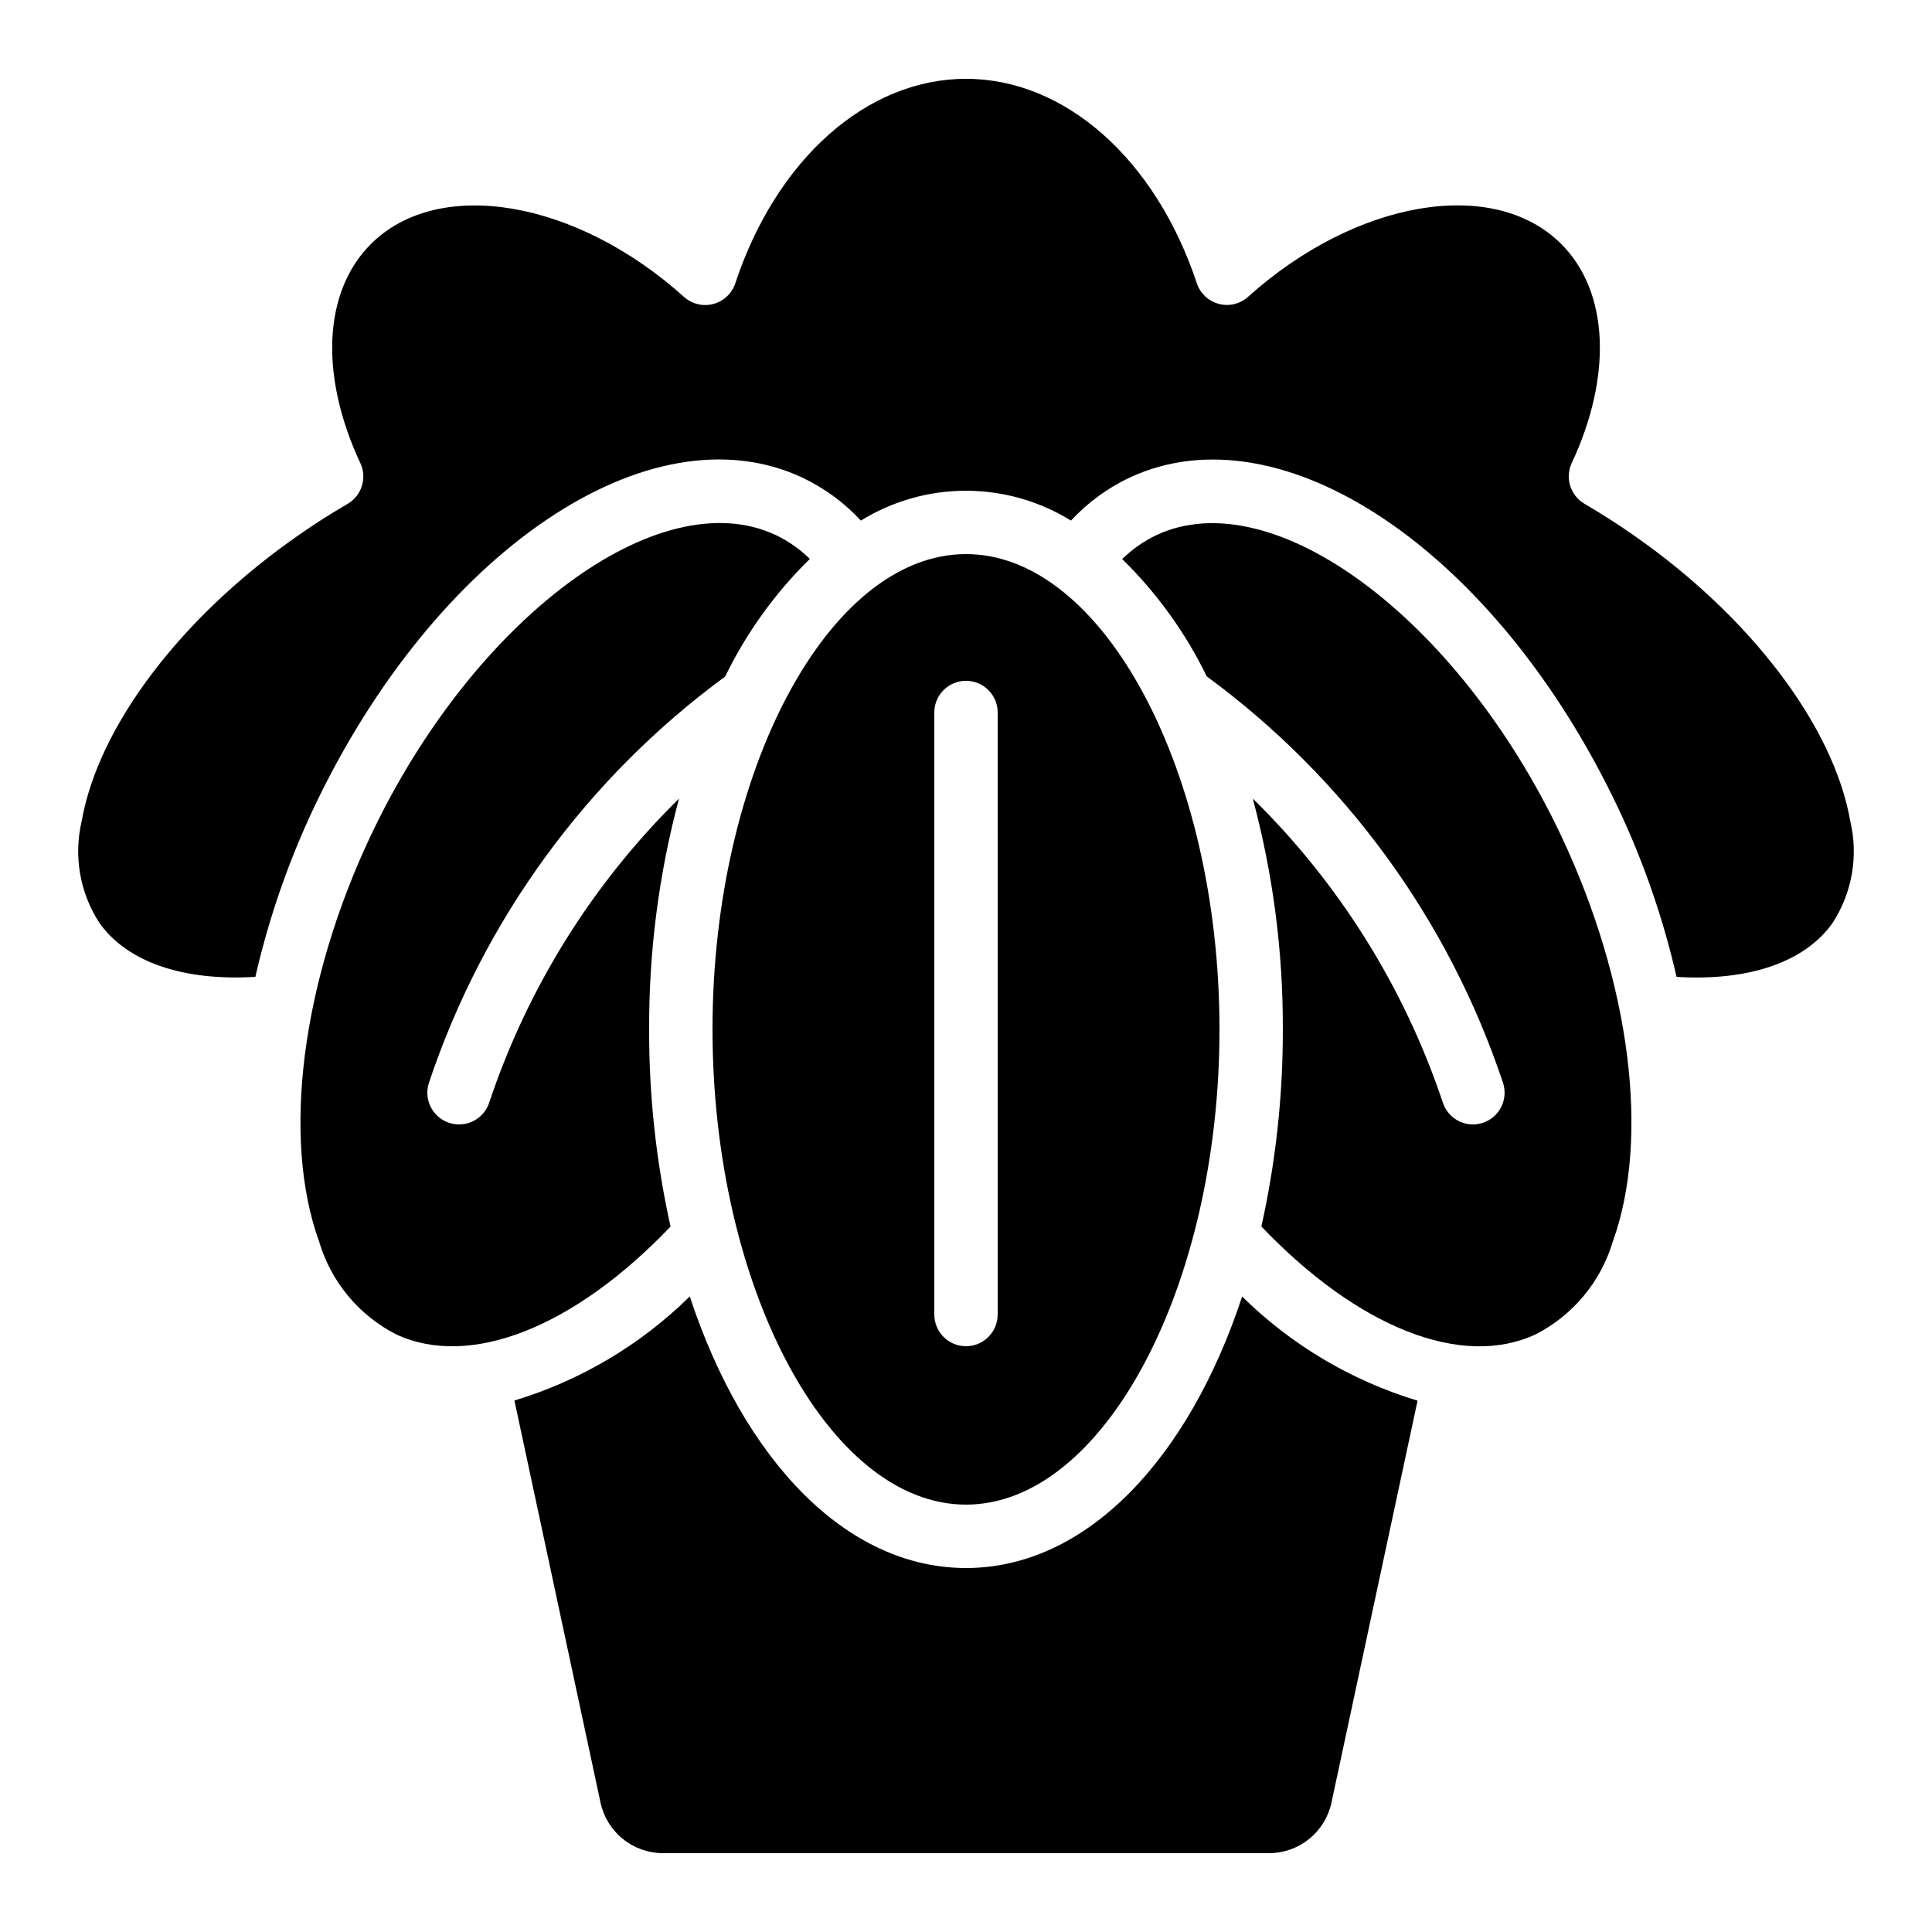
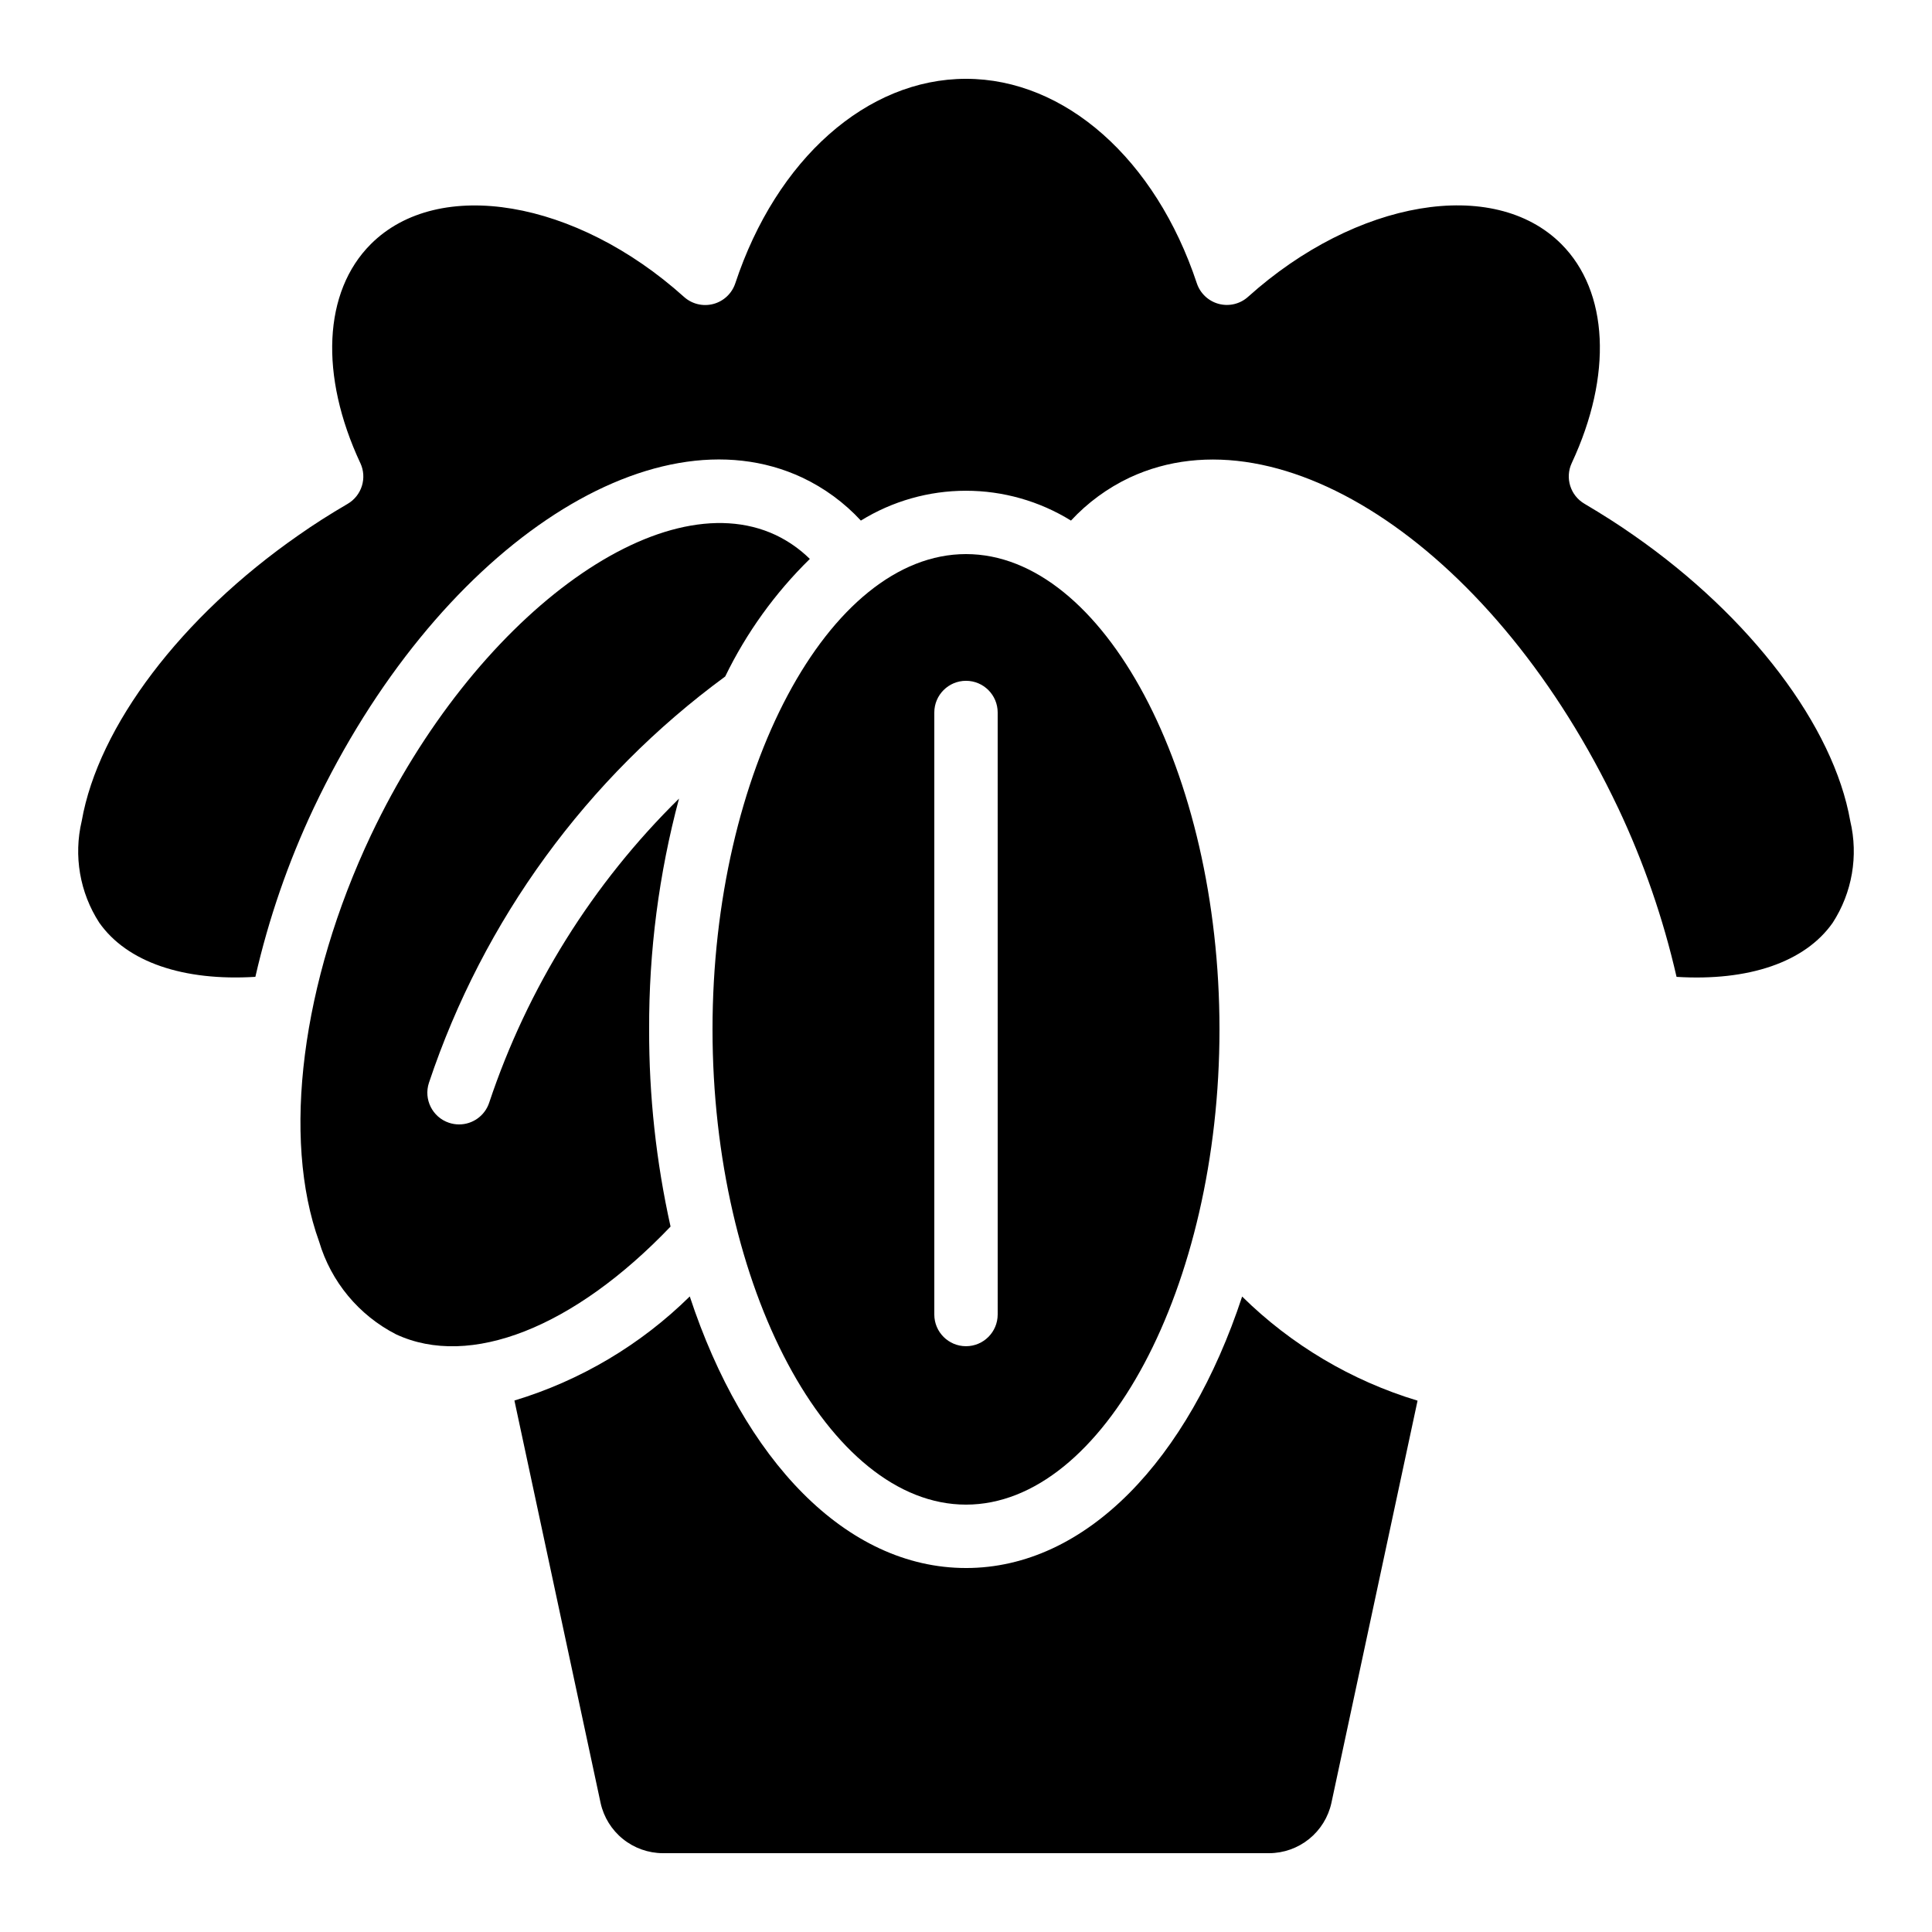
<svg xmlns="http://www.w3.org/2000/svg" fill="#000000" width="800px" height="800px" version="1.1" viewBox="144 144 512 512">
  <g>
    <path d="m242.32 365.3c-18.426 38.977-23.695 80.262-13.746 107.75 3.148 10.621 10.508 19.492 20.363 24.551 19.613 9.16 47.242-1.82 72.766-28.551v0.004c-3.816-17.156-5.723-34.688-5.676-52.262-0.082-20.645 2.582-41.211 7.918-61.156-22.906 22.52-40.148 50.145-50.316 80.609-1.145 3.434-4.363 5.746-7.984 5.738-0.898-0.004-1.789-0.148-2.644-0.43-4.398-1.461-6.785-6.215-5.324-10.613 14.41-43.137 41.836-80.75 78.504-107.66 5.633-11.598 13.223-22.141 22.434-31.16-2.66-2.609-5.734-4.758-9.102-6.356-30.848-14.418-79.938 22.023-107.19 79.535z" />
    <path d="m165.66 361.56c-2.195 9.242-0.516 18.984 4.644 26.961 7.348 10.445 22.285 15.527 41.371 14.352 3.527-15.43 8.715-30.434 15.465-44.746 32.211-67.957 89.059-106.46 129.45-87.57 5.867 2.769 11.148 6.641 15.551 11.402 8.367-5.168 18.008-7.906 27.84-7.906 9.836 0 19.477 2.738 27.84 7.906 4.406-4.754 9.68-8.617 15.535-11.387 40.406-18.867 97.262 19.582 129.47 87.562h0.004c6.758 14.312 11.945 29.316 15.473 44.746 19.121 1.184 34.051-3.894 41.379-14.332 5.168-7.984 6.848-17.73 4.652-26.98-4.398-25.098-26.367-54.102-57.332-75.672-4.062-2.856-8.348-5.582-13.109-8.398-3.742-2.191-5.199-6.875-3.356-10.805 10.848-23.234 9.781-45.461-2.781-58.023-17.91-17.91-54.359-11.754-83.004 13.988-2.106 1.898-5.027 2.602-7.766 1.875s-4.926-2.785-5.82-5.477c-10.93-32.898-34.922-54.168-61.168-54.168-26.25 0-50.238 21.27-61.137 54.191l-0.004 0.004c-0.891 2.688-3.078 4.746-5.816 5.473-2.738 0.727-5.66 0.023-7.769-1.871-28.648-25.762-65.094-31.906-83.004-13.988-12.594 12.594-13.629 34.789-2.781 58.023l0.004-0.004c1.84 3.93 0.387 8.613-3.359 10.809-4.762 2.781-9.043 5.508-13.074 8.348-31.031 21.586-53 50.59-57.398 75.688z" />
-     <path d="m450.48 285.8c-3.359 1.602-6.43 3.75-9.086 6.356 9.199 9.008 16.785 19.527 22.418 31.105 36.672 26.91 64.098 64.531 78.496 107.68 1.461 4.398-0.922 9.152-5.324 10.613-0.852 0.281-1.742 0.426-2.637 0.43-3.617-0.004-6.828-2.32-7.969-5.754-10.188-30.473-27.453-58.098-50.379-80.609 5.356 19.945 8.035 40.52 7.965 61.172 0.039 17.566-1.867 35.086-5.684 52.234 25.527 26.754 53.137 37.785 72.75 28.551 9.852-5.059 17.207-13.918 20.371-24.527 9.941-27.473 4.676-68.754-13.754-107.73-27.254-57.527-76.344-93.945-107.17-79.52z" />
    <path d="m400 559.54c-31.824 0-58.938-28.691-73.203-71.969-13.023 12.828-28.973 22.293-46.469 27.582l22.848 106.7c0.836 3.746 2.922 7.102 5.914 9.508 2.988 2.41 6.711 3.731 10.551 3.75h160.71c3.848-0.016 7.57-1.34 10.566-3.754 2.992-2.414 5.078-5.773 5.91-9.531l22.84-106.64v0.004c-17.508-5.289-33.461-14.758-46.488-27.594-14.266 43.254-41.379 71.945-73.184 71.945z" />
    <path d="m400 290.84c-36.418 0-67.176 57.68-67.176 125.95 0 68.273 30.766 125.95 67.176 125.95s67.176-57.68 67.176-125.95c-0.004-68.277-30.77-125.95-67.176-125.95zm8.398 201.52h-0.004c0 4.637-3.758 8.398-8.395 8.398-4.641 0-8.398-3.762-8.398-8.398v-159.54c0-4.637 3.758-8.398 8.398-8.398 4.637 0 8.395 3.762 8.395 8.398z" />
  </g>
</svg>